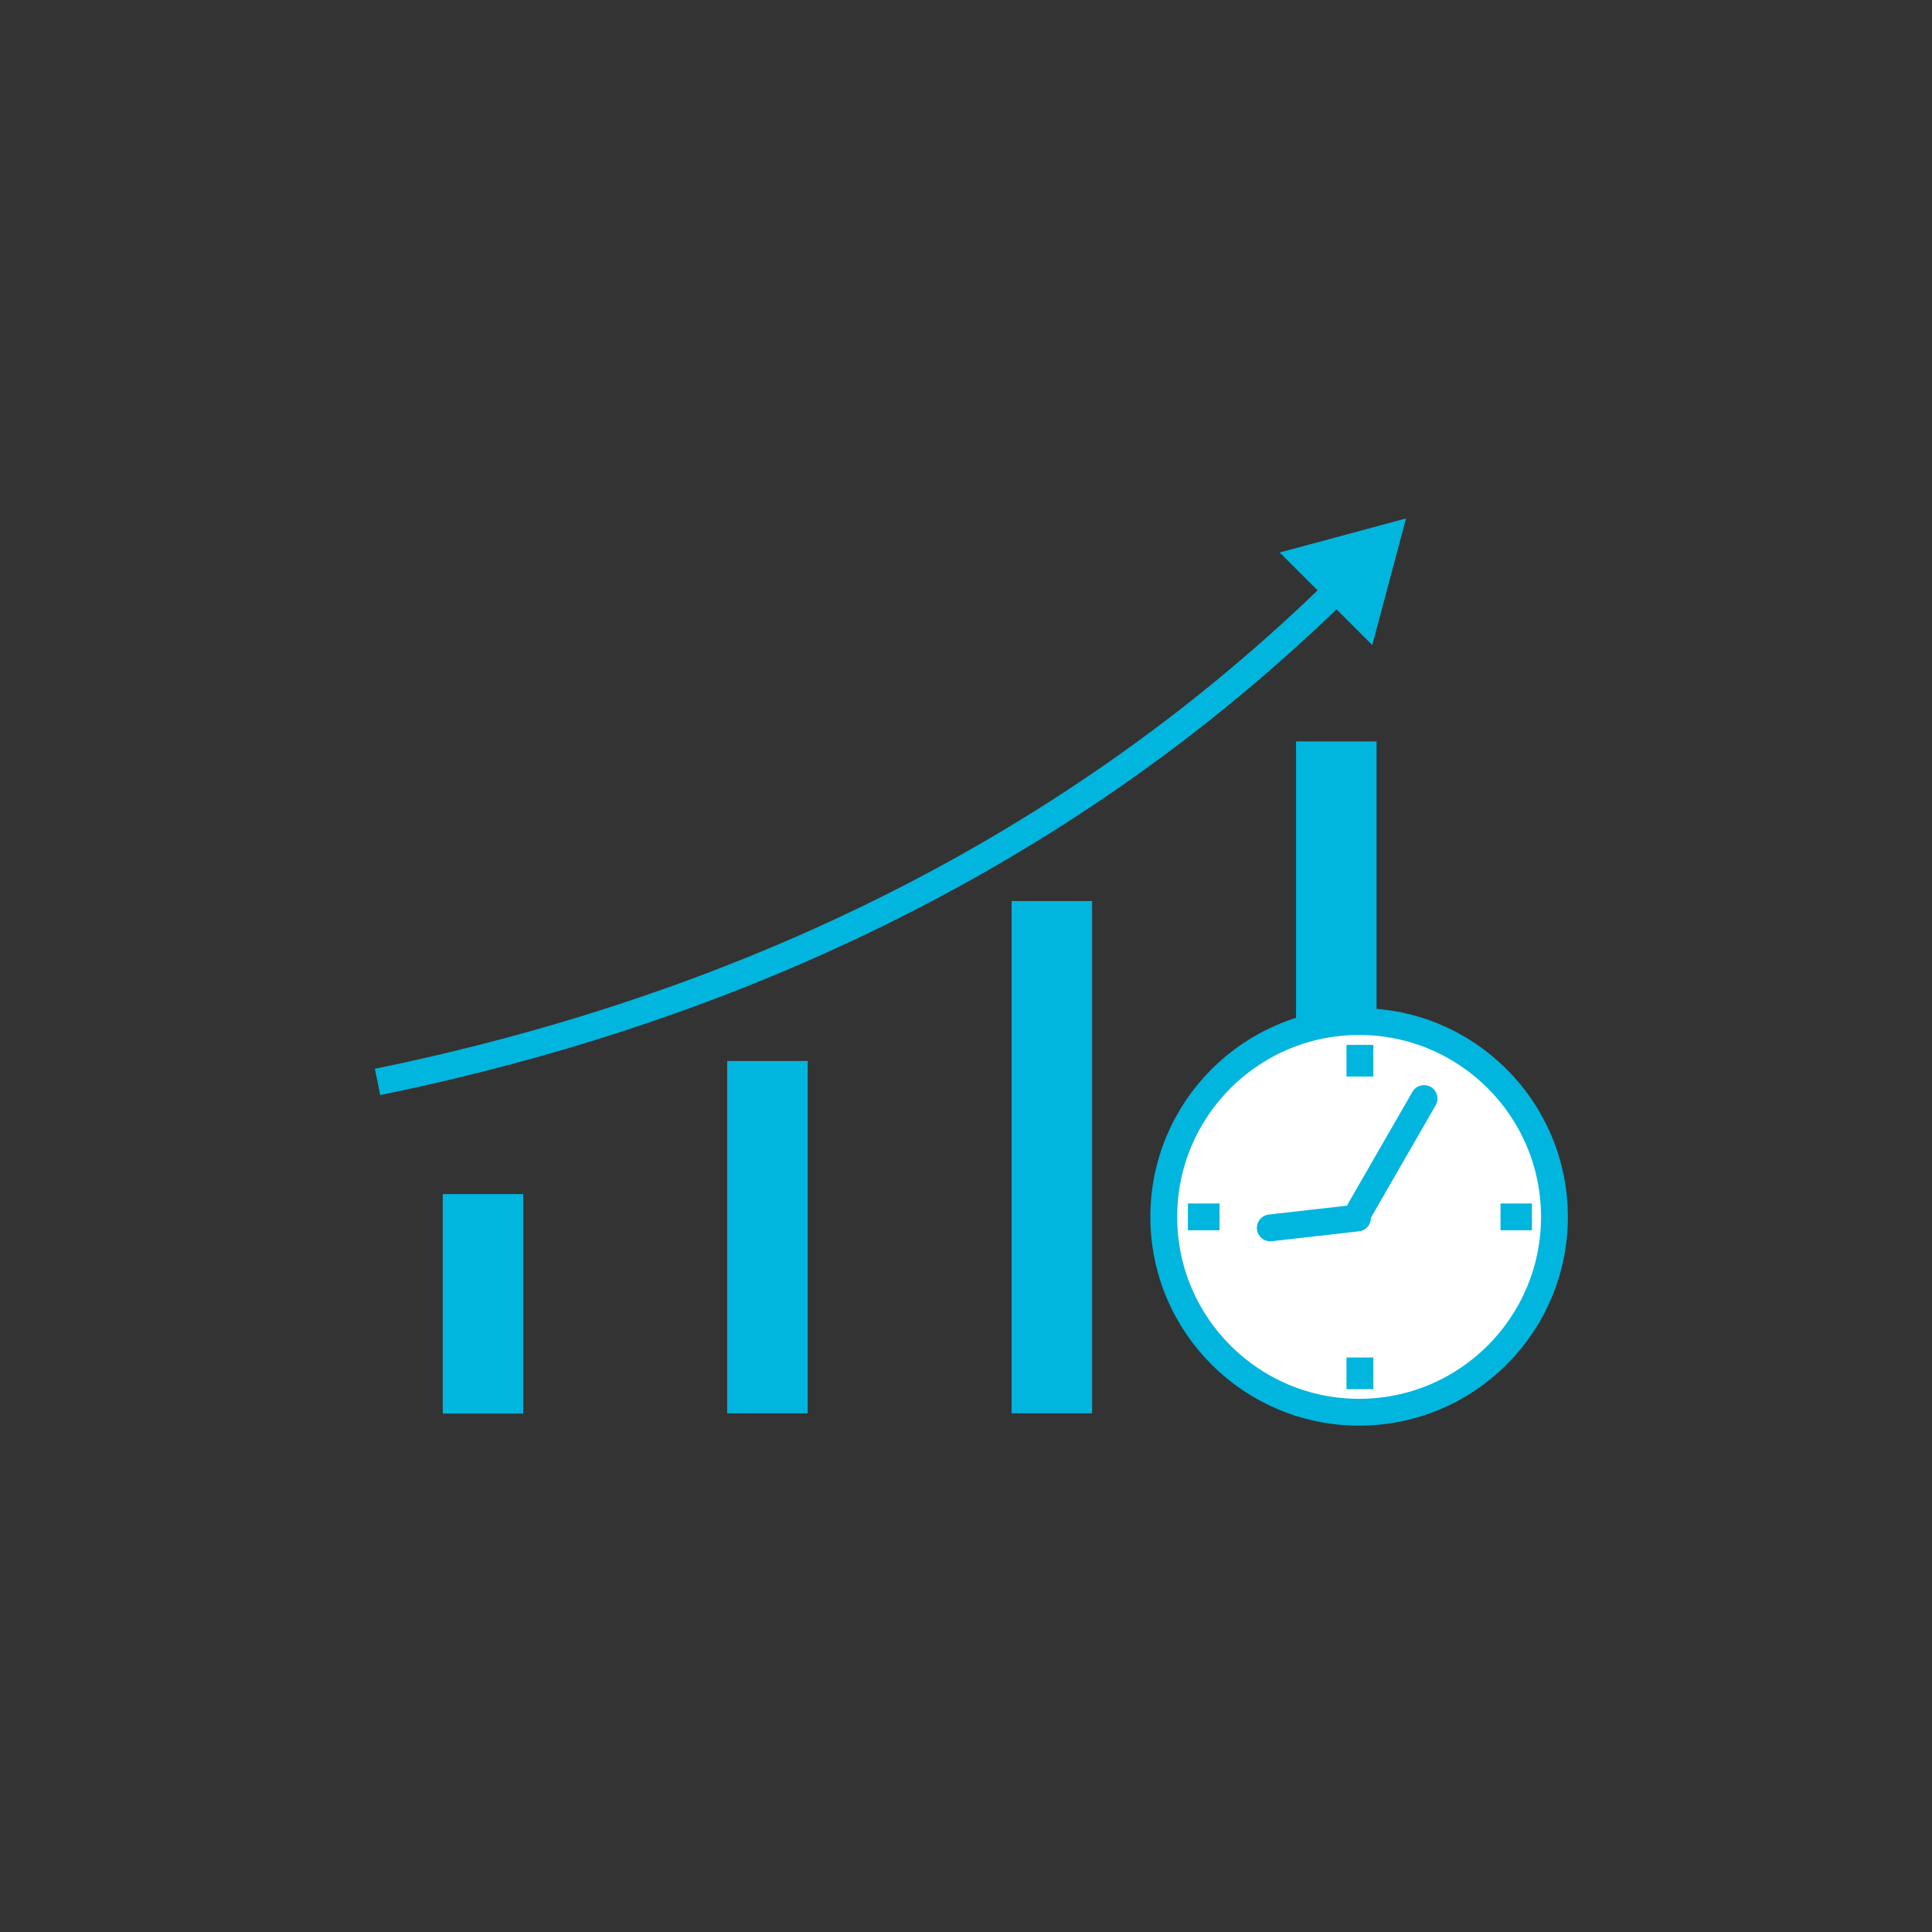
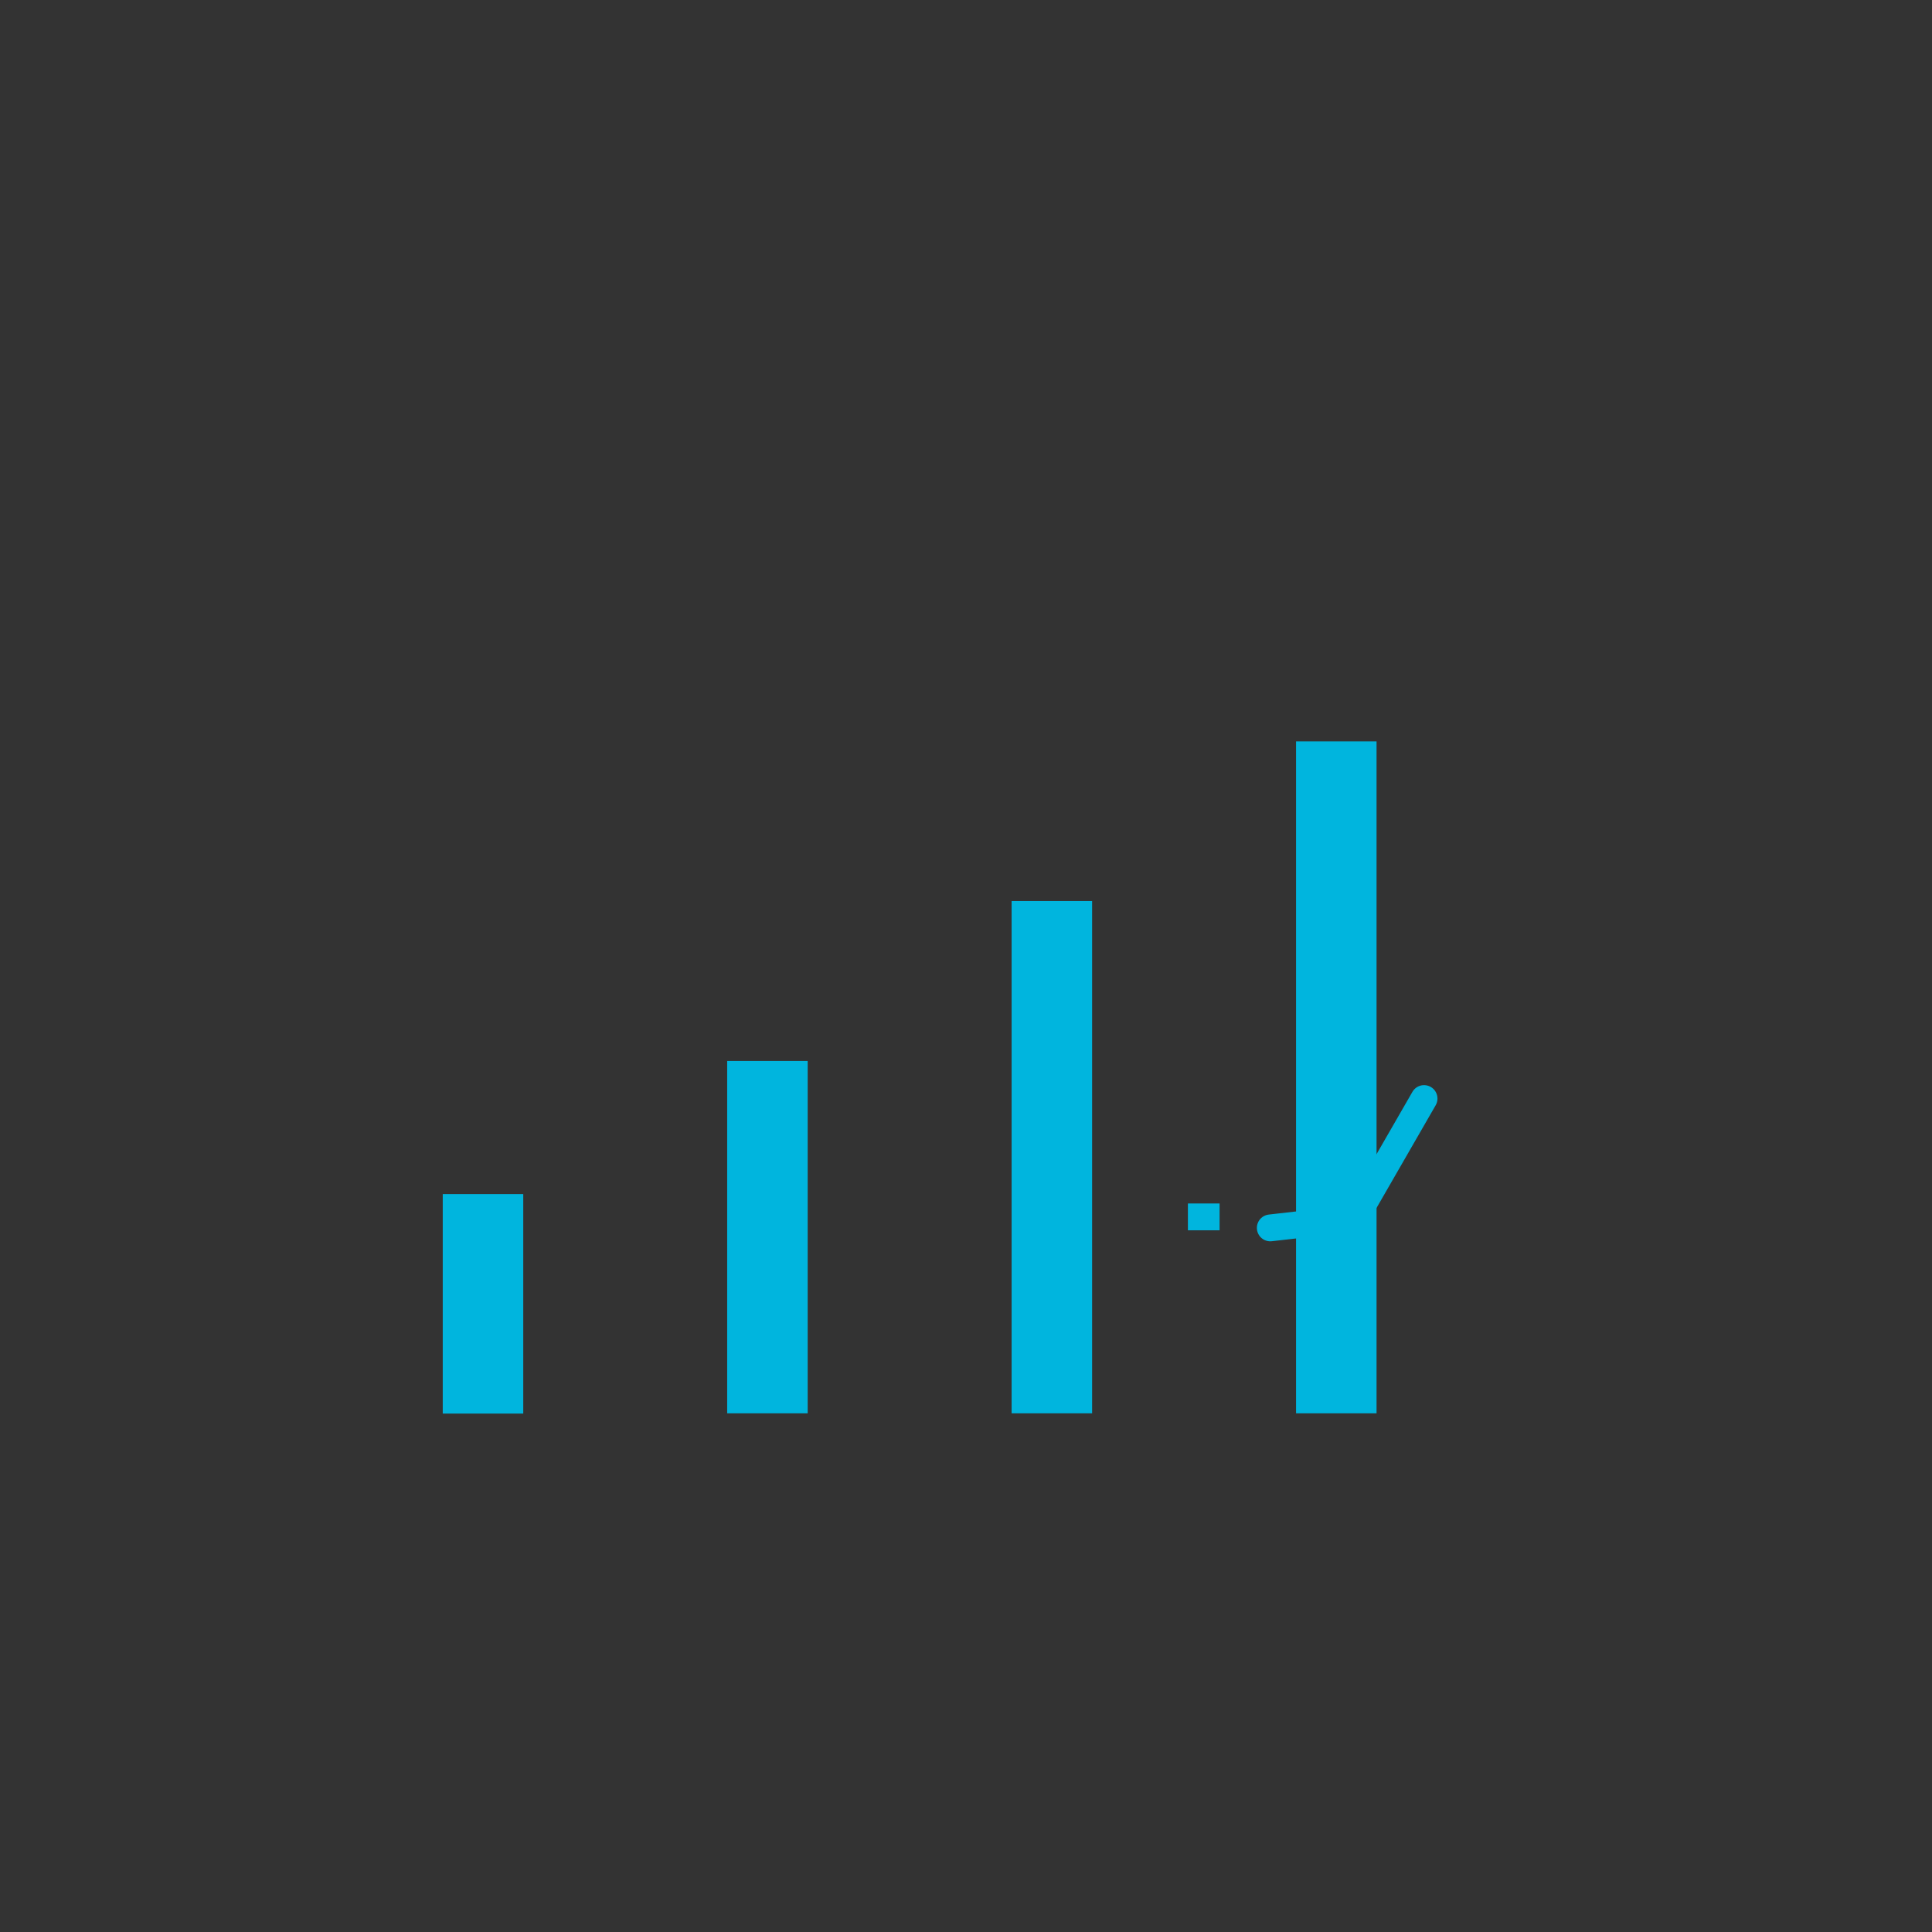
<svg xmlns="http://www.w3.org/2000/svg" id="Layer_1" viewBox="0 0 72 72">
  <rect x="0" y="0" width="72" height="72" fill="#333333" stroke="none" />
  <defs>
    <style>.cls-1,.cls-2,.cls-3,.cls-4{fill:none;}.cls-2{stroke-width:3px;}.cls-2,.cls-3,.cls-5,.cls-4{stroke:#00b5de;stroke-miterlimit:10;}.cls-6{fill:#00b5de;}.cls-3{stroke-linecap:round;}.cls-5{fill:#fff;}</style>
  </defs>
  <g>
    <line class="cls-2" x1="18" y1="44.5" x2="18" y2="52.68" />
    <line class="cls-2" x1="28.6" y1="39.54" x2="28.6" y2="52.67" />
    <line class="cls-2" x1="39.2" y1="33.58" x2="39.2" y2="52.67" />
    <line class="cls-2" x1="49.8" y1="27.63" x2="49.8" y2="52.67" />
    <g>
-       <path class="cls-4" d="M14.07,40.32c9.79-2,22.72-6.41,34-16.67,.65-.59,1.29-1.19,1.9-1.8" />
-       <polygon class="cls-6" points="51.14 24.04 52.4 19.32 47.69 20.59 51.14 24.04" />
-     </g>
+       </g>
  </g>
  <g>
-     <circle class="cls-5" cx="50.65" cy="45.35" r="7.28" />
    <circle class="cls-1" cx="50.65" cy="45.35" r=".62" />
    <line class="cls-3" x1="50.68" y1="45.09" x2="53.07" y2="40.94" />
    <line class="cls-3" x1="50.59" y1="45.39" x2="47.34" y2="45.76" />
    <line class="cls-4" x1="44.27" y1="45.35" x2="45.45" y2="45.35" />
-     <line class="cls-4" x1="55.92" y1="45.35" x2="57.09" y2="45.35" />
    <line class="cls-4" x1="50.68" y1="51.77" x2="50.68" y2="50.59" />
-     <line class="cls-4" x1="50.68" y1="40.12" x2="50.68" y2="38.94" />
  </g>
</svg>